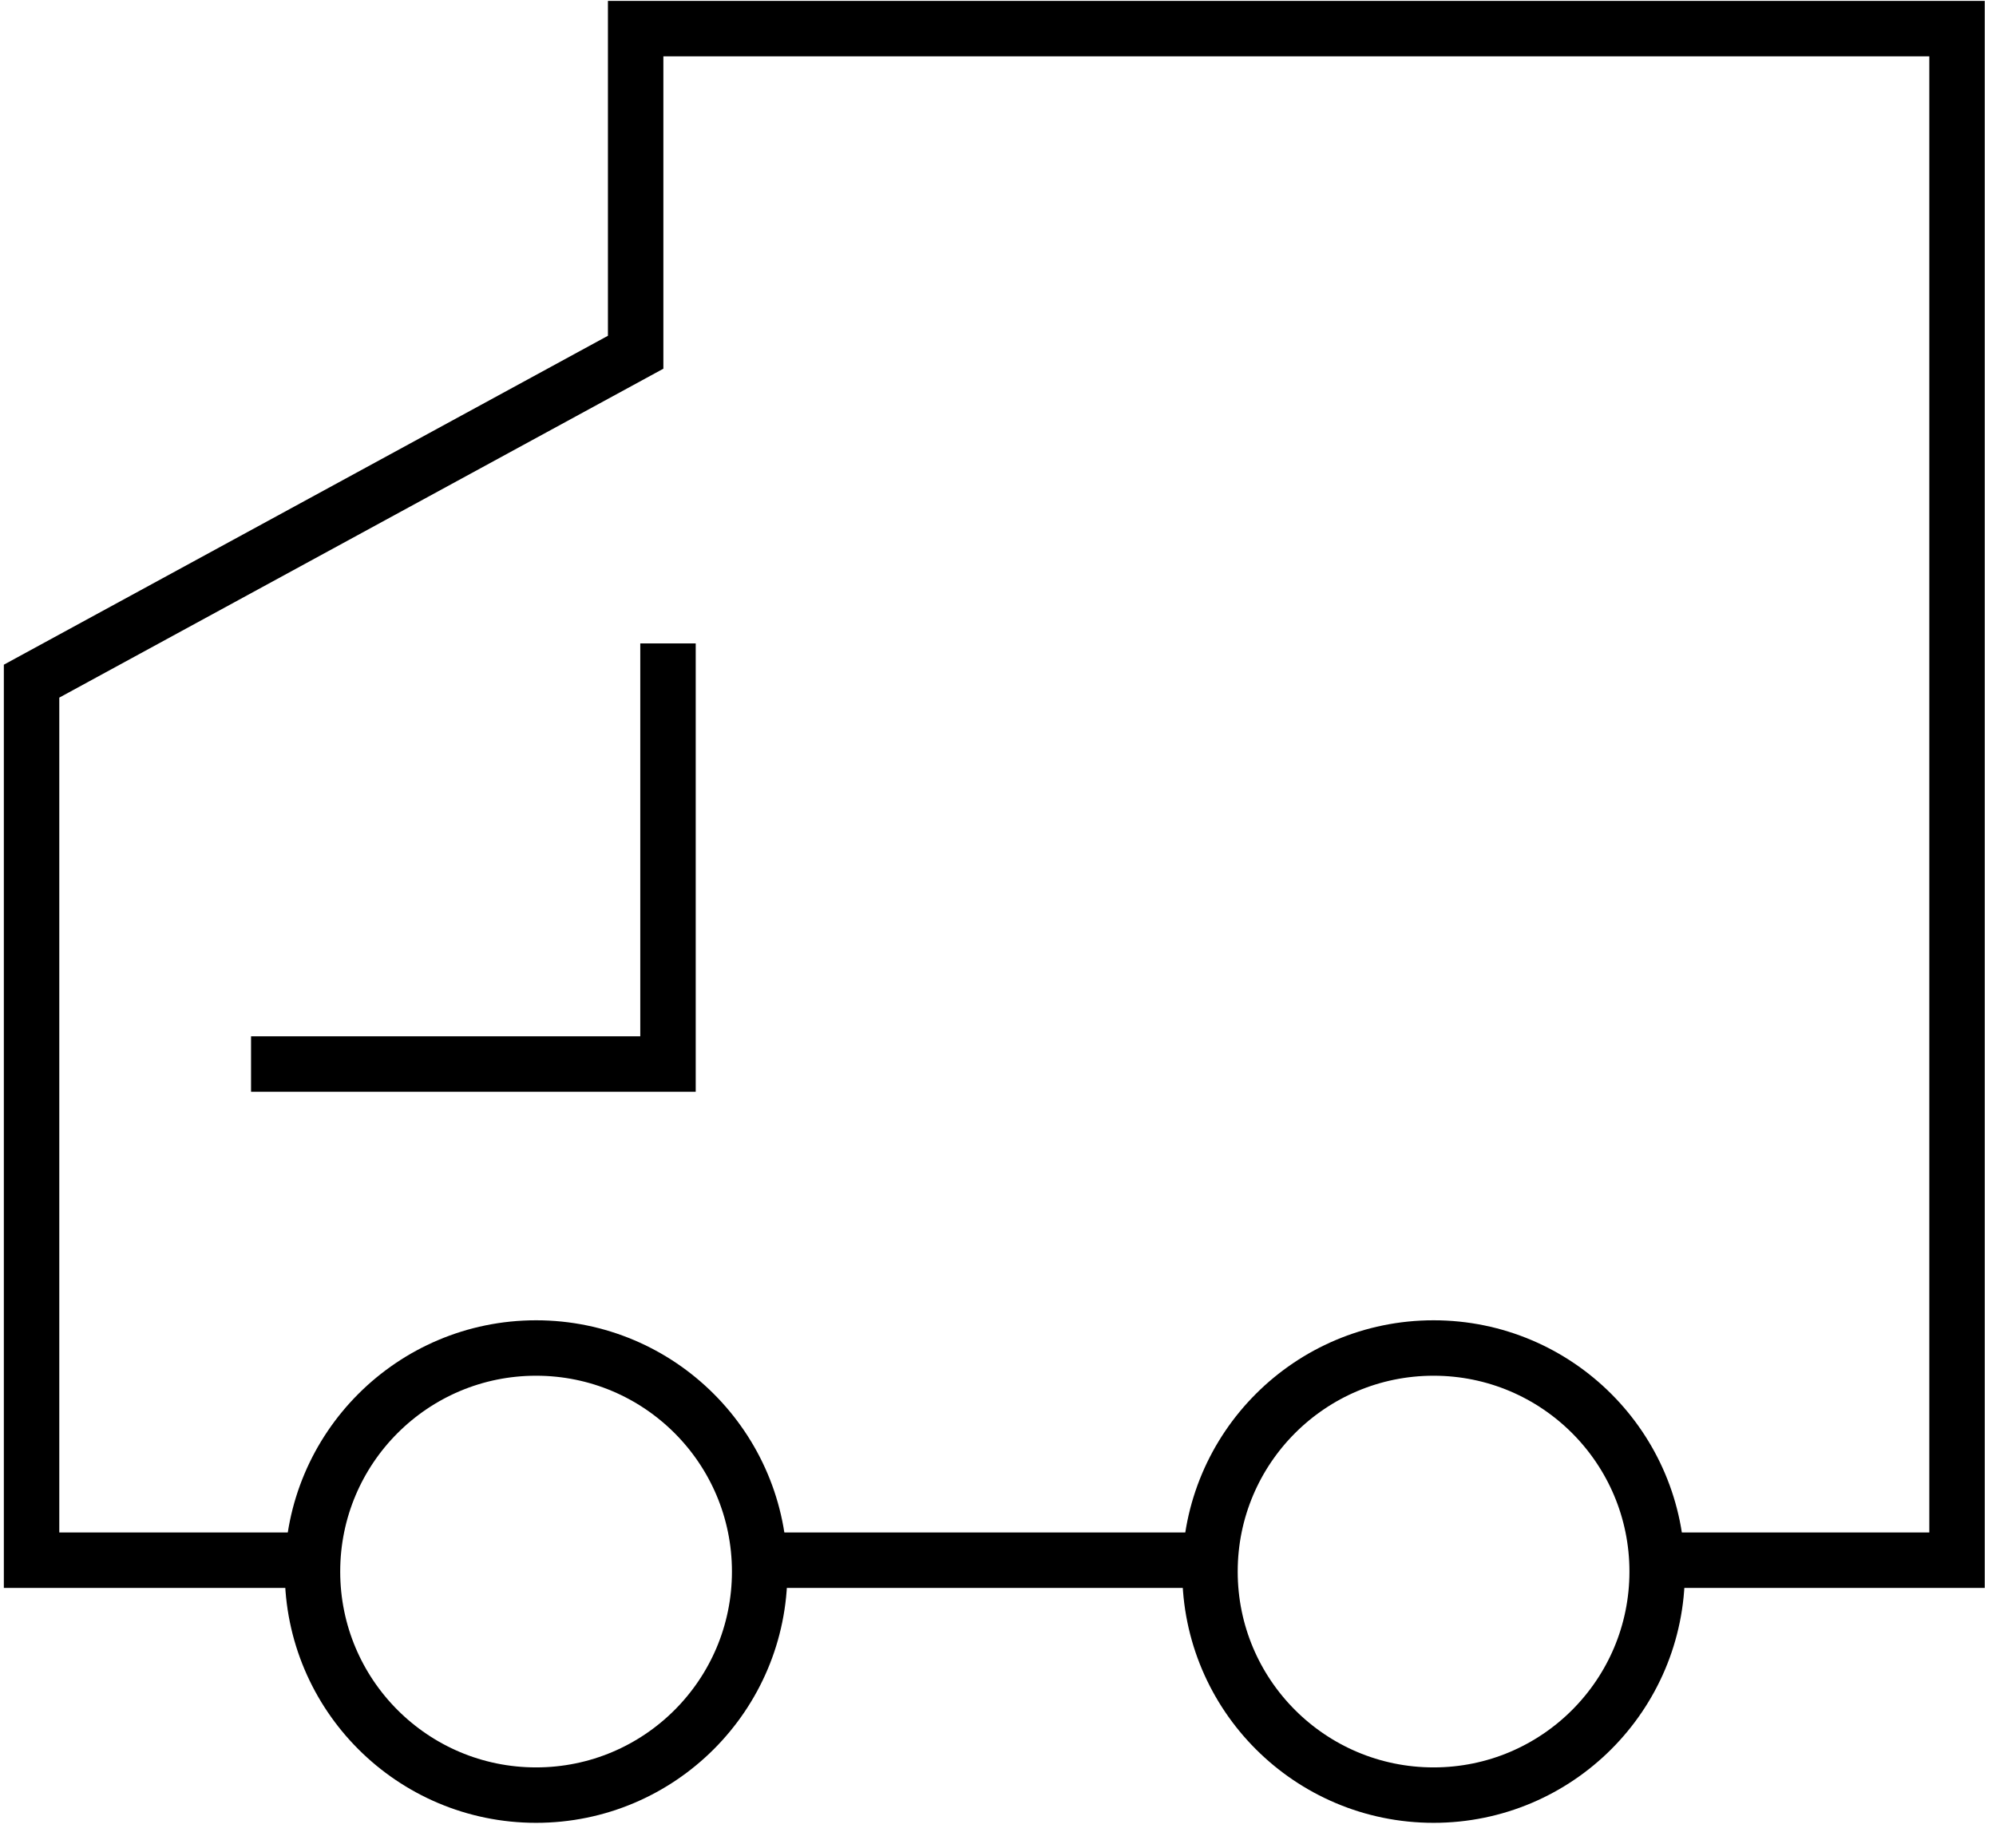
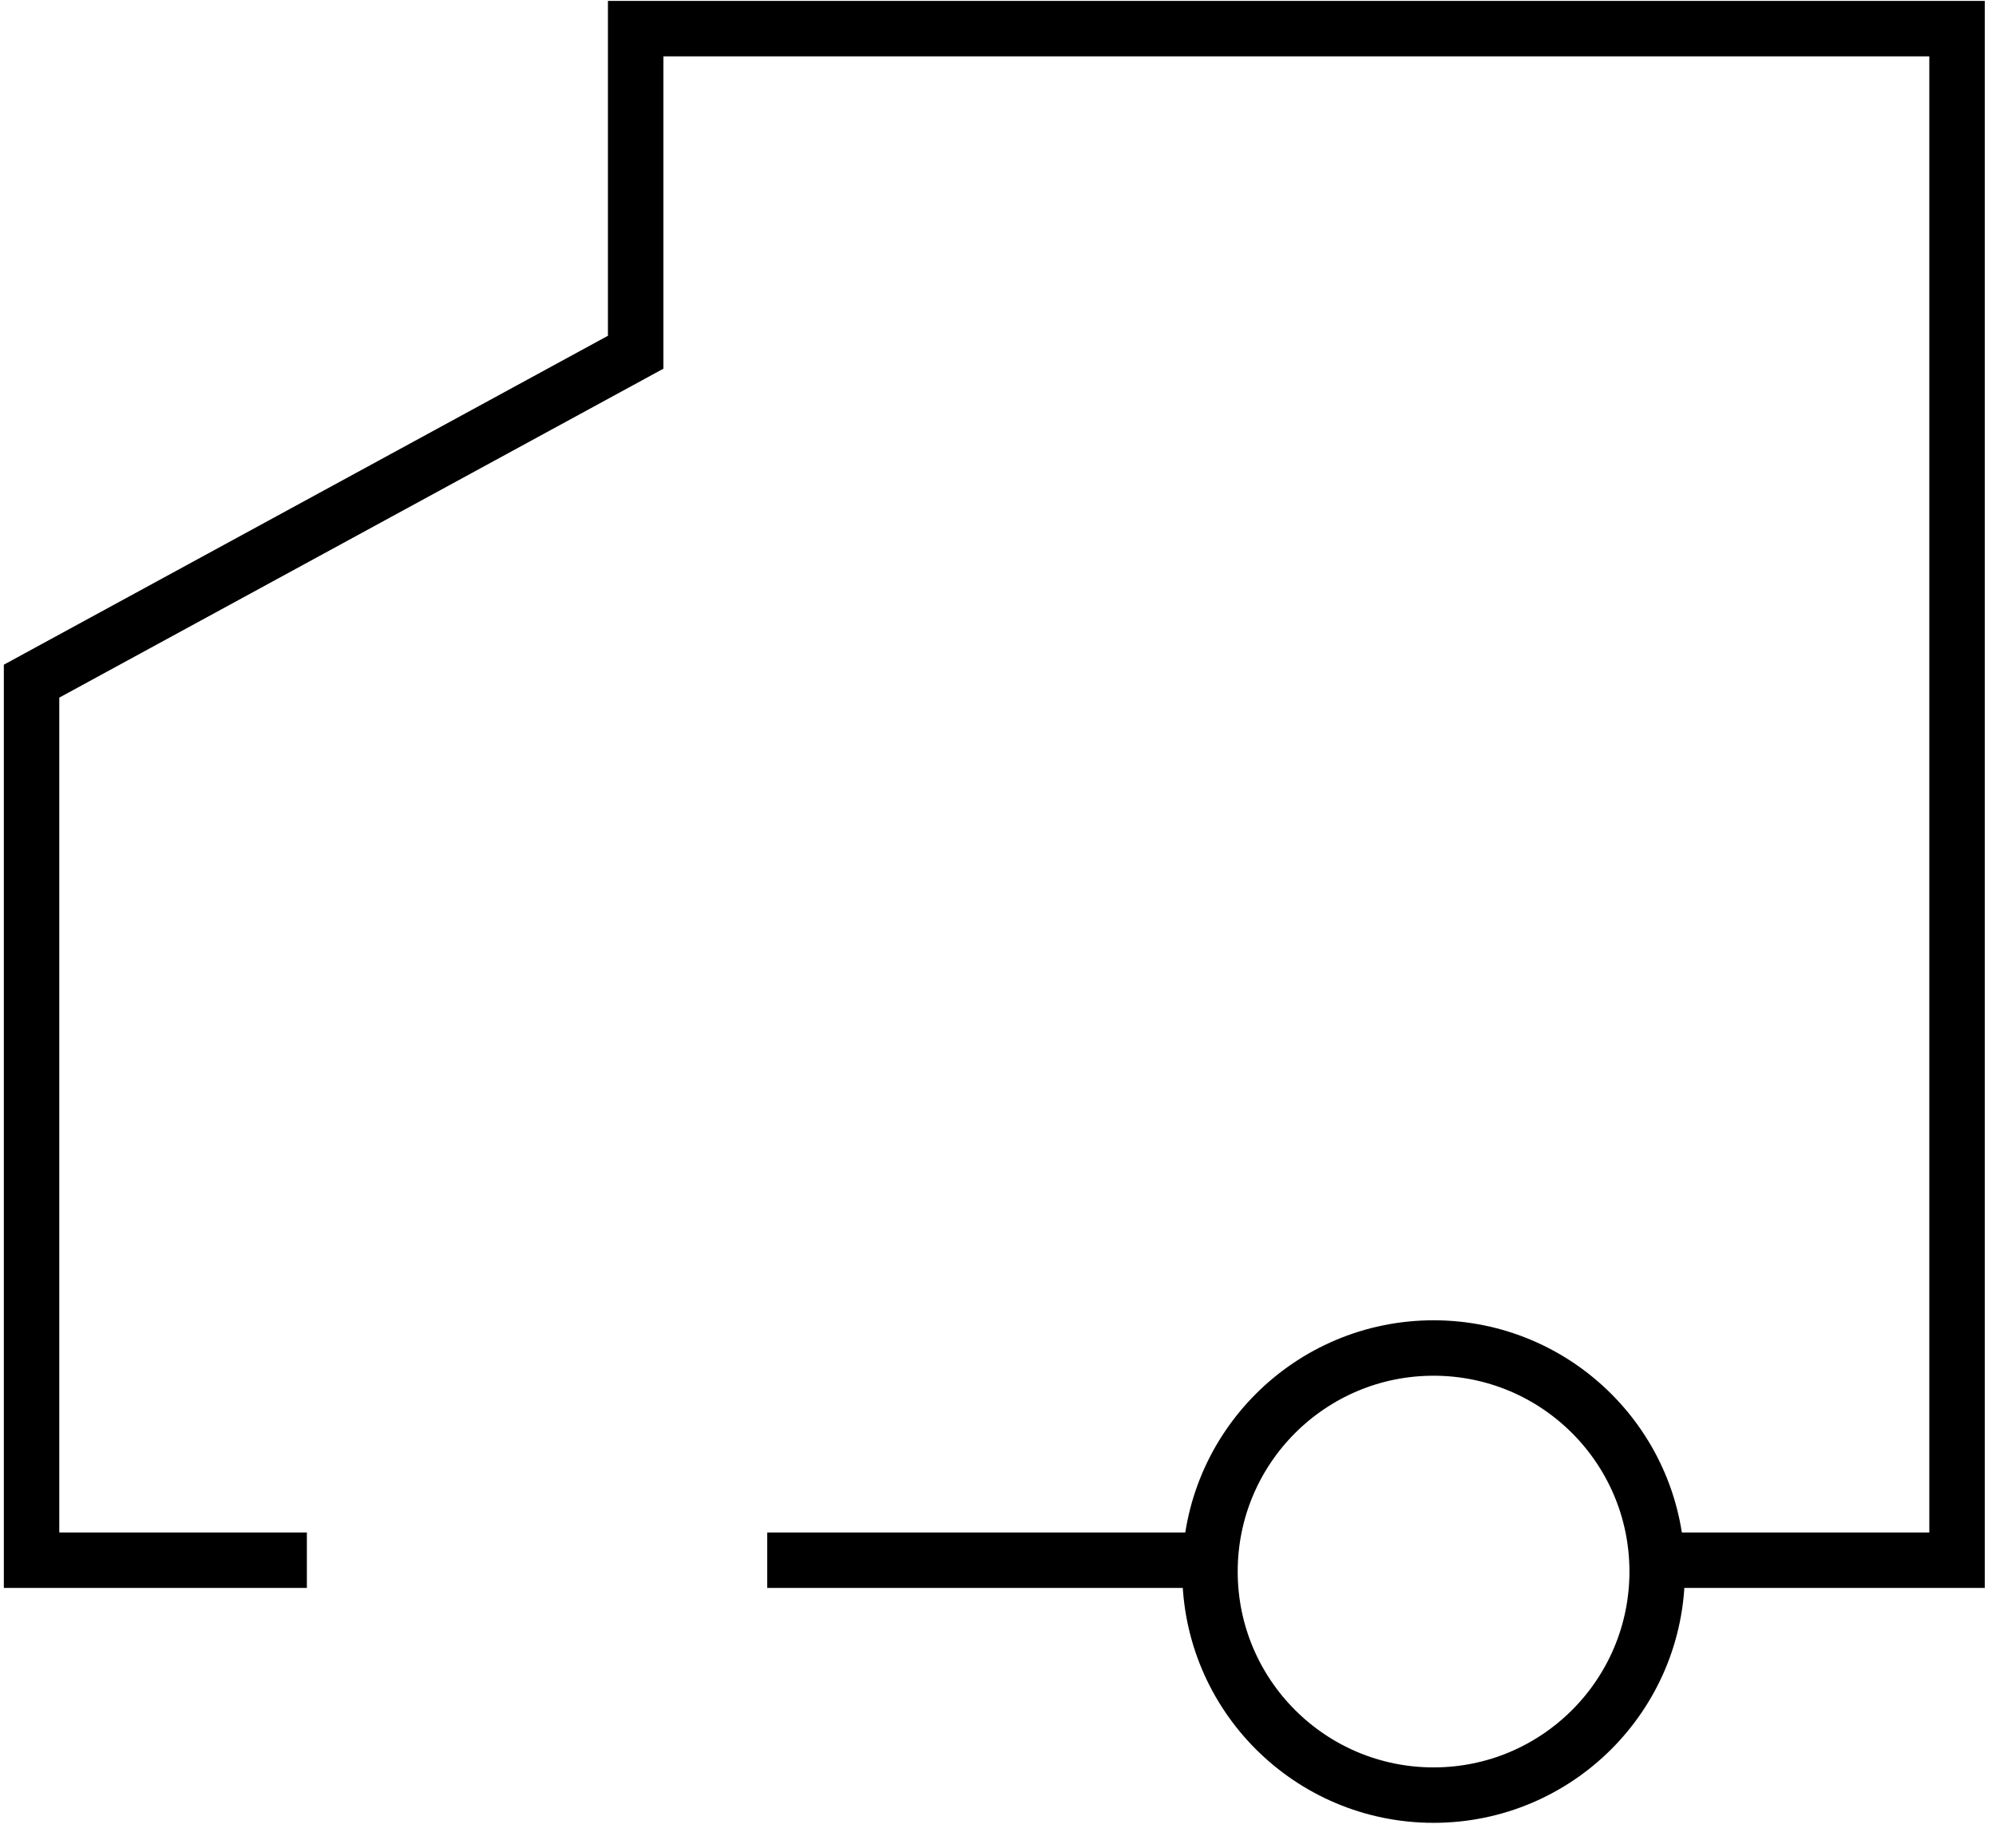
<svg xmlns="http://www.w3.org/2000/svg" width="54" height="50" viewBox="0 0 54 50" fill="none">
  <path d="M20.756 42.216H32.745M8.302 42.216H0.854V18.431L17.197 9.531V0.775H52.946V42.216H44.992" stroke="black" stroke-width="1.5" />
-   <path d="M6.792 28.791H18.072V17.41" stroke="black" stroke-width="1.5" />
-   <circle cx="14.503" cy="42.524" r="6.049" stroke="black" stroke-width="1.5" />
  <circle cx="38.784" cy="42.524" r="6.049" stroke="black" stroke-width="1.5" />
</svg>